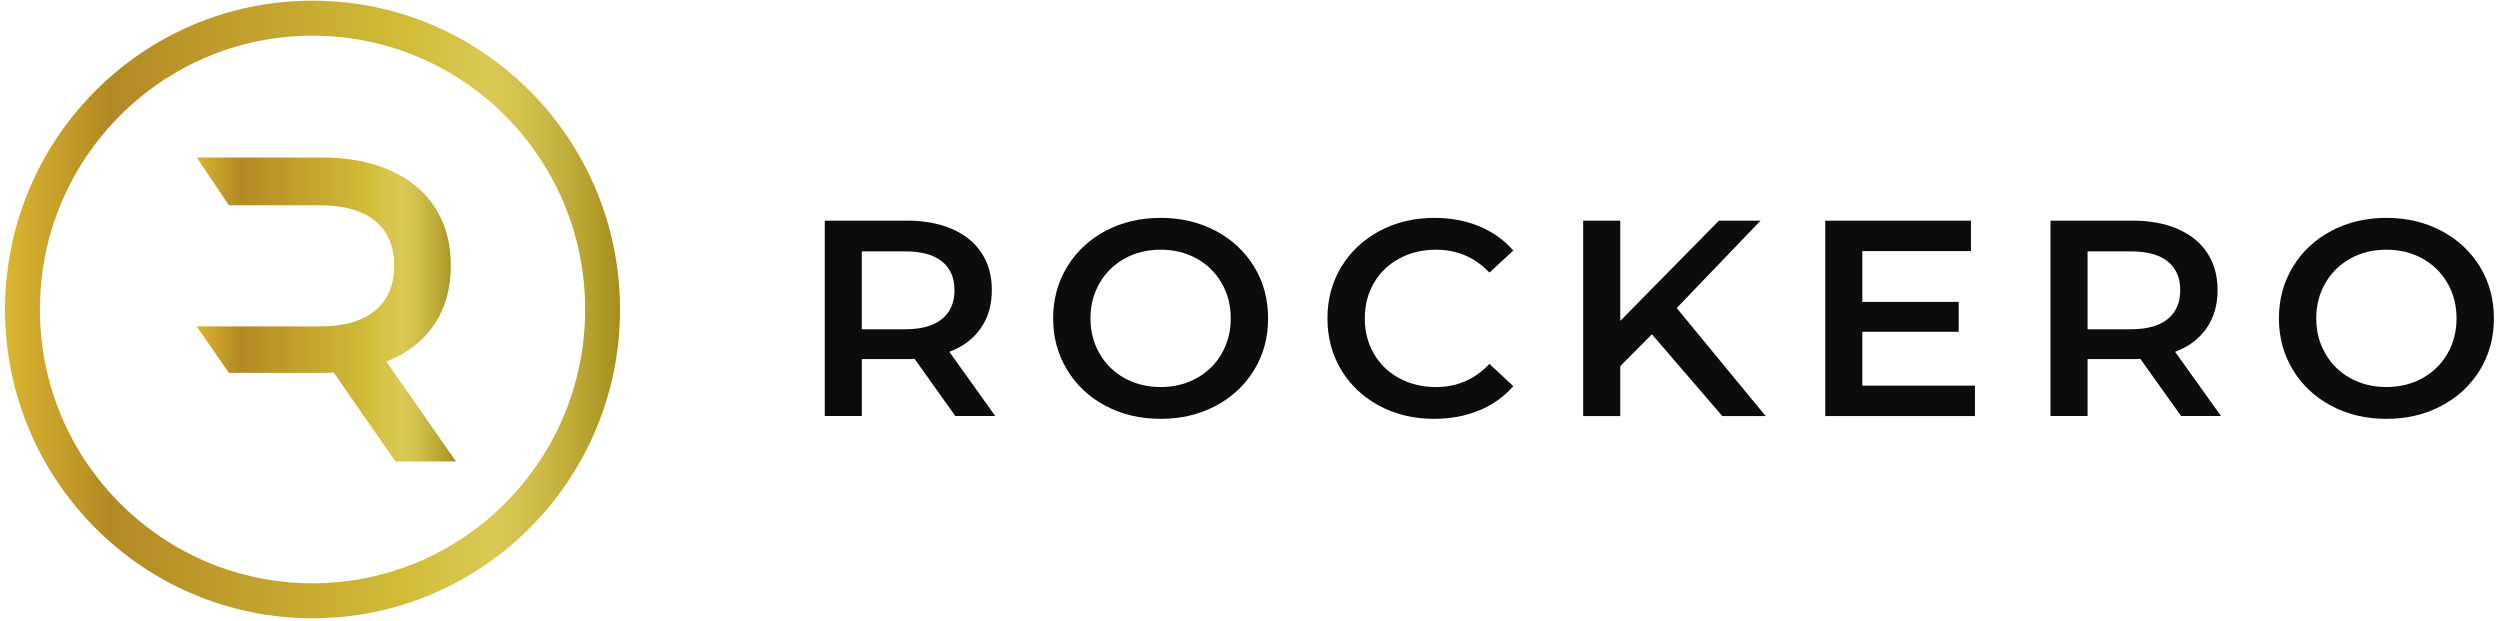
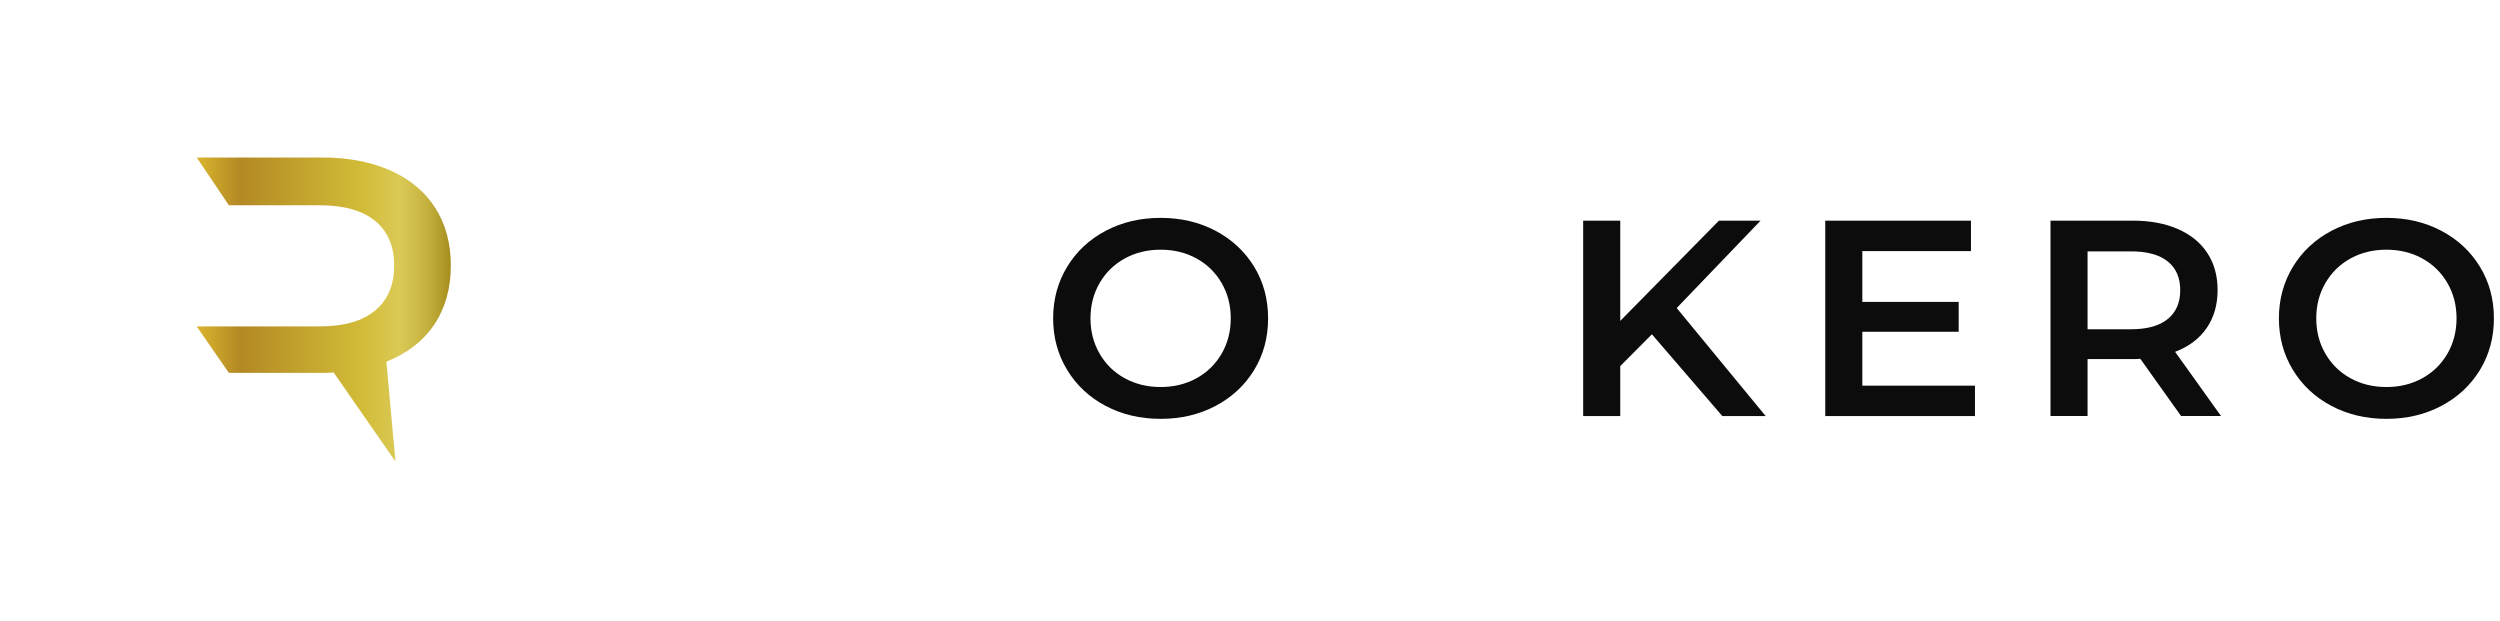
<svg xmlns="http://www.w3.org/2000/svg" width="141px" height="35px" viewBox="0 0 141 35" version="1.1">
  <title>logo</title>
  <defs>
    <linearGradient x1="9.95994864e-14%" y1="49.991%" x2="99.998%" y2="49.991%" id="linearGradient-1">
      <stop stop-color="#DAB52F" offset="0%" />
      <stop stop-color="#B38924" offset="17.04%" />
      <stop stop-color="#D2BC38" offset="65.57%" />
      <stop stop-color="#DAC955" offset="79.31%" />
      <stop stop-color="#D3C14E" offset="84.26%" />
      <stop stop-color="#C1AD3A" offset="91.75%" />
      <stop stop-color="#A68E1C" offset="100%" />
    </linearGradient>
    <linearGradient x1="-0%" y1="50%" x2="99.998%" y2="50%" id="linearGradient-2">
      <stop stop-color="#DAB52F" offset="0%" />
      <stop stop-color="#B38924" offset="17.04%" />
      <stop stop-color="#D2BC38" offset="65.57%" />
      <stop stop-color="#DAC955" offset="79.31%" />
      <stop stop-color="#D3C14E" offset="84.26%" />
      <stop stop-color="#C1AD3A" offset="91.75%" />
      <stop stop-color="#A68E1C" offset="100%" />
    </linearGradient>
  </defs>
  <g id="-" stroke="none" stroke-width="1" fill="none" fill-rule="evenodd">
    <g id="footer" transform="translate(-1457, -394)" fill-rule="nonzero">
      <g id="logo" transform="translate(1457, 394)">
        <g id="Group">
-           <path d="M24.487,18.311 C25.113,17.38 25.426,16.27 25.426,14.98 C25.426,13.723 25.133,12.637 24.547,11.723 C23.963,10.809 23.122,10.107 22.024,9.617 C20.926,9.127 19.637,8.883 18.158,8.883 L11.094,8.883 L12.908,11.577 L18.011,11.577 C19.393,11.577 20.443,11.871 21.157,12.459 C21.873,13.047 22.231,13.888 22.231,14.981 C22.231,16.075 21.873,16.92 21.157,17.516 C20.443,18.113 19.393,18.41 18.011,18.41 L11.094,18.41 L12.908,21.031 L18.158,21.031 C18.449,21.031 18.669,21.023 18.817,21.006 L22.304,26.028 L25.718,26.028 L21.793,20.394 C22.963,19.936 23.86,19.242 24.487,18.311 Z" id="Path" fill="url(#linearGradient-1)" />
-           <path d="M0.285,17.454 C0.286,27.073 8.048,34.869 17.627,34.87 C27.205,34.869 34.968,27.073 34.969,17.454 C34.968,7.835 27.206,0.038 17.627,0.037 C8.048,0.038 0.286,7.835 0.285,17.454 Z M6.755,6.535 C9.54,3.739 13.378,2.013 17.627,2.013 L17.627,2.013 C21.876,2.013 25.714,3.739 28.499,6.535 L28.499,6.535 C31.283,9.332 33.002,13.187 33.002,17.454 C33.002,21.721 31.282,25.576 28.499,28.373 L28.499,28.373 C25.714,31.169 21.876,32.895 17.627,32.896 L17.627,32.896 C13.378,32.896 9.54,31.169 6.755,28.373 L6.755,28.373 C3.971,25.576 2.252,21.721 2.251,17.454 C2.251,13.187 3.971,9.332 6.755,6.535 L6.755,6.535 Z" id="Shape" fill="url(#linearGradient-2)" />
+           <path d="M24.487,18.311 C25.113,17.38 25.426,16.27 25.426,14.98 C25.426,13.723 25.133,12.637 24.547,11.723 C23.963,10.809 23.122,10.107 22.024,9.617 C20.926,9.127 19.637,8.883 18.158,8.883 L11.094,8.883 L12.908,11.577 L18.011,11.577 C19.393,11.577 20.443,11.871 21.157,12.459 C21.873,13.047 22.231,13.888 22.231,14.981 C22.231,16.075 21.873,16.92 21.157,17.516 C20.443,18.113 19.393,18.41 18.011,18.41 L11.094,18.41 L12.908,21.031 L18.158,21.031 C18.449,21.031 18.669,21.023 18.817,21.006 L22.304,26.028 L21.793,20.394 C22.963,19.936 23.86,19.242 24.487,18.311 Z" id="Path" fill="url(#linearGradient-1)" />
        </g>
        <g id="Group" transform="translate(46, 12)" fill="#0C0C0C">
-           <path d="M7.881,11.465 L5.582,8.237 C5.484,8.248 5.34,8.253 5.147,8.253 L2.607,8.253 L2.607,11.464 L0.517,11.464 L0.517,0.444 L5.148,0.444 C6.124,0.444 6.974,0.601 7.698,0.916 C8.422,1.231 8.976,1.682 9.362,2.27 C9.747,2.858 9.94,3.556 9.94,4.364 C9.94,5.193 9.734,5.907 9.321,6.505 C8.909,7.103 8.316,7.549 7.544,7.843 L10.133,11.464 L7.881,11.464 L7.881,11.465 Z M7.125,2.744 C6.653,2.366 5.962,2.177 5.05,2.177 L2.606,2.177 L2.606,6.57 L5.05,6.57 C5.962,6.57 6.653,6.379 7.125,5.995 C7.597,5.612 7.833,5.069 7.833,4.366 C7.833,3.663 7.597,3.122 7.125,2.744 Z" id="Shape" />
          <path d="M16.355,10.891 C15.433,10.403 14.71,9.726 14.185,8.86 C13.66,7.994 13.397,7.026 13.397,5.955 C13.397,4.885 13.66,3.916 14.185,3.051 C14.71,2.185 15.434,1.508 16.355,1.02 C17.277,0.532 18.313,0.288 19.46,0.288 C20.607,0.288 21.642,0.532 22.563,1.02 C23.485,1.508 24.209,2.182 24.734,3.043 C25.259,3.903 25.521,4.875 25.521,5.955 C25.521,7.036 25.259,8.007 24.734,8.868 C24.209,9.729 23.484,10.403 22.563,10.891 C21.642,11.379 20.607,11.623 19.46,11.623 C18.313,11.623 17.277,11.379 16.355,10.891 Z M21.485,9.332 C22.086,9.001 22.557,8.54 22.901,7.947 C23.243,7.354 23.415,6.69 23.415,5.955 C23.415,5.221 23.243,4.557 22.901,3.964 C22.558,3.371 22.086,2.909 21.485,2.579 C20.885,2.248 20.209,2.083 19.46,2.083 C18.709,2.083 18.034,2.248 17.433,2.579 C16.832,2.91 16.361,3.371 16.018,3.964 C15.675,4.557 15.503,5.221 15.503,5.955 C15.503,6.69 15.675,7.354 16.018,7.947 C16.361,8.54 16.832,9.002 17.433,9.332 C18.034,9.662 18.709,9.828 19.46,9.828 C20.209,9.828 20.885,9.663 21.485,9.332 Z" id="Shape" />
-           <path d="M31.803,10.891 C30.886,10.403 30.167,9.729 29.647,8.868 C29.127,8.008 28.868,7.036 28.868,5.955 C28.868,4.874 29.13,3.903 29.655,3.043 C30.18,2.182 30.902,1.508 31.819,1.02 C32.735,0.532 33.762,0.288 34.899,0.288 C35.821,0.288 36.663,0.446 37.424,0.761 C38.185,1.075 38.828,1.532 39.352,2.131 L38.003,3.375 C37.188,2.515 36.186,2.084 34.996,2.084 C34.223,2.084 33.532,2.249 32.921,2.58 C32.309,2.911 31.833,3.37 31.49,3.957 C31.147,4.544 30.975,5.211 30.975,5.956 C30.975,6.702 31.147,7.368 31.49,7.956 C31.833,8.544 32.31,9.003 32.921,9.333 C33.532,9.664 34.223,9.829 34.996,9.829 C36.186,9.829 37.188,9.393 38.003,8.522 L39.352,9.781 C38.827,10.379 38.182,10.836 37.416,11.151 C36.65,11.466 35.805,11.623 34.883,11.623 C33.745,11.623 32.719,11.379 31.803,10.891 Z" id="Path" />
          <polygon id="Path" points="47.167 6.853 45.382 8.648 45.382 11.466 43.291 11.466 43.291 0.446 45.382 0.446 45.382 6.098 50.947 0.446 53.295 0.446 48.566 5.373 53.584 11.466 51.139 11.466" />
          <polygon id="Path" points="65.388 9.75 65.388 11.466 56.944 11.466 56.944 0.446 65.162 0.446 65.162 2.162 59.035 2.162 59.035 5.027 64.47 5.027 64.47 6.712 59.035 6.712 59.035 9.751 65.388 9.751" />
          <path d="M77.014,11.465 L74.714,8.237 C74.618,8.248 74.474,8.253 74.28,8.253 L71.739,8.253 L71.739,11.464 L69.648,11.464 L69.648,0.444 L74.28,0.444 C75.255,0.444 76.105,0.601 76.828,0.916 C77.553,1.231 78.107,1.682 78.493,2.27 C78.88,2.858 79.072,3.556 79.072,4.364 C79.072,5.193 78.865,5.907 78.454,6.505 C78.041,7.103 77.448,7.549 76.676,7.843 L79.266,11.464 L77.014,11.464 L77.014,11.465 Z M76.258,2.744 C75.787,2.366 75.095,2.177 74.184,2.177 L71.739,2.177 L71.739,6.57 L74.184,6.57 C75.096,6.57 75.787,6.379 76.258,5.995 C76.73,5.612 76.965,5.069 76.965,4.366 C76.965,3.663 76.73,3.122 76.258,2.744 Z" id="Shape" />
          <path d="M85.49,10.891 C84.567,10.403 83.844,9.726 83.318,8.86 C82.793,7.994 82.53,7.026 82.53,5.955 C82.53,4.885 82.794,3.916 83.318,3.051 C83.844,2.185 84.567,1.508 85.49,1.02 C86.411,0.532 87.446,0.288 88.593,0.288 C89.74,0.288 90.775,0.532 91.696,1.02 C92.618,1.508 93.342,2.182 93.868,3.043 C94.393,3.903 94.656,4.875 94.656,5.955 C94.656,7.036 94.393,8.007 93.868,8.868 C93.342,9.729 92.618,10.403 91.696,10.891 C90.775,11.379 89.74,11.623 88.593,11.623 C87.446,11.623 86.411,11.379 85.49,10.891 Z M90.619,9.332 C91.219,9.001 91.691,8.54 92.035,7.947 C92.378,7.354 92.549,6.69 92.549,5.955 C92.549,5.221 92.378,4.557 92.035,3.964 C91.691,3.371 91.219,2.909 90.619,2.579 C90.018,2.248 89.343,2.083 88.593,2.083 C87.842,2.083 87.167,2.248 86.567,2.579 C85.967,2.91 85.495,3.371 85.152,3.964 C84.808,4.557 84.637,5.221 84.637,5.955 C84.637,6.69 84.808,7.354 85.152,7.947 C85.495,8.54 85.967,9.002 86.567,9.332 C87.167,9.663 87.842,9.828 88.593,9.828 C89.343,9.828 90.018,9.663 90.619,9.332 Z" id="Shape" />
        </g>
      </g>
    </g>
  </g>
</svg>